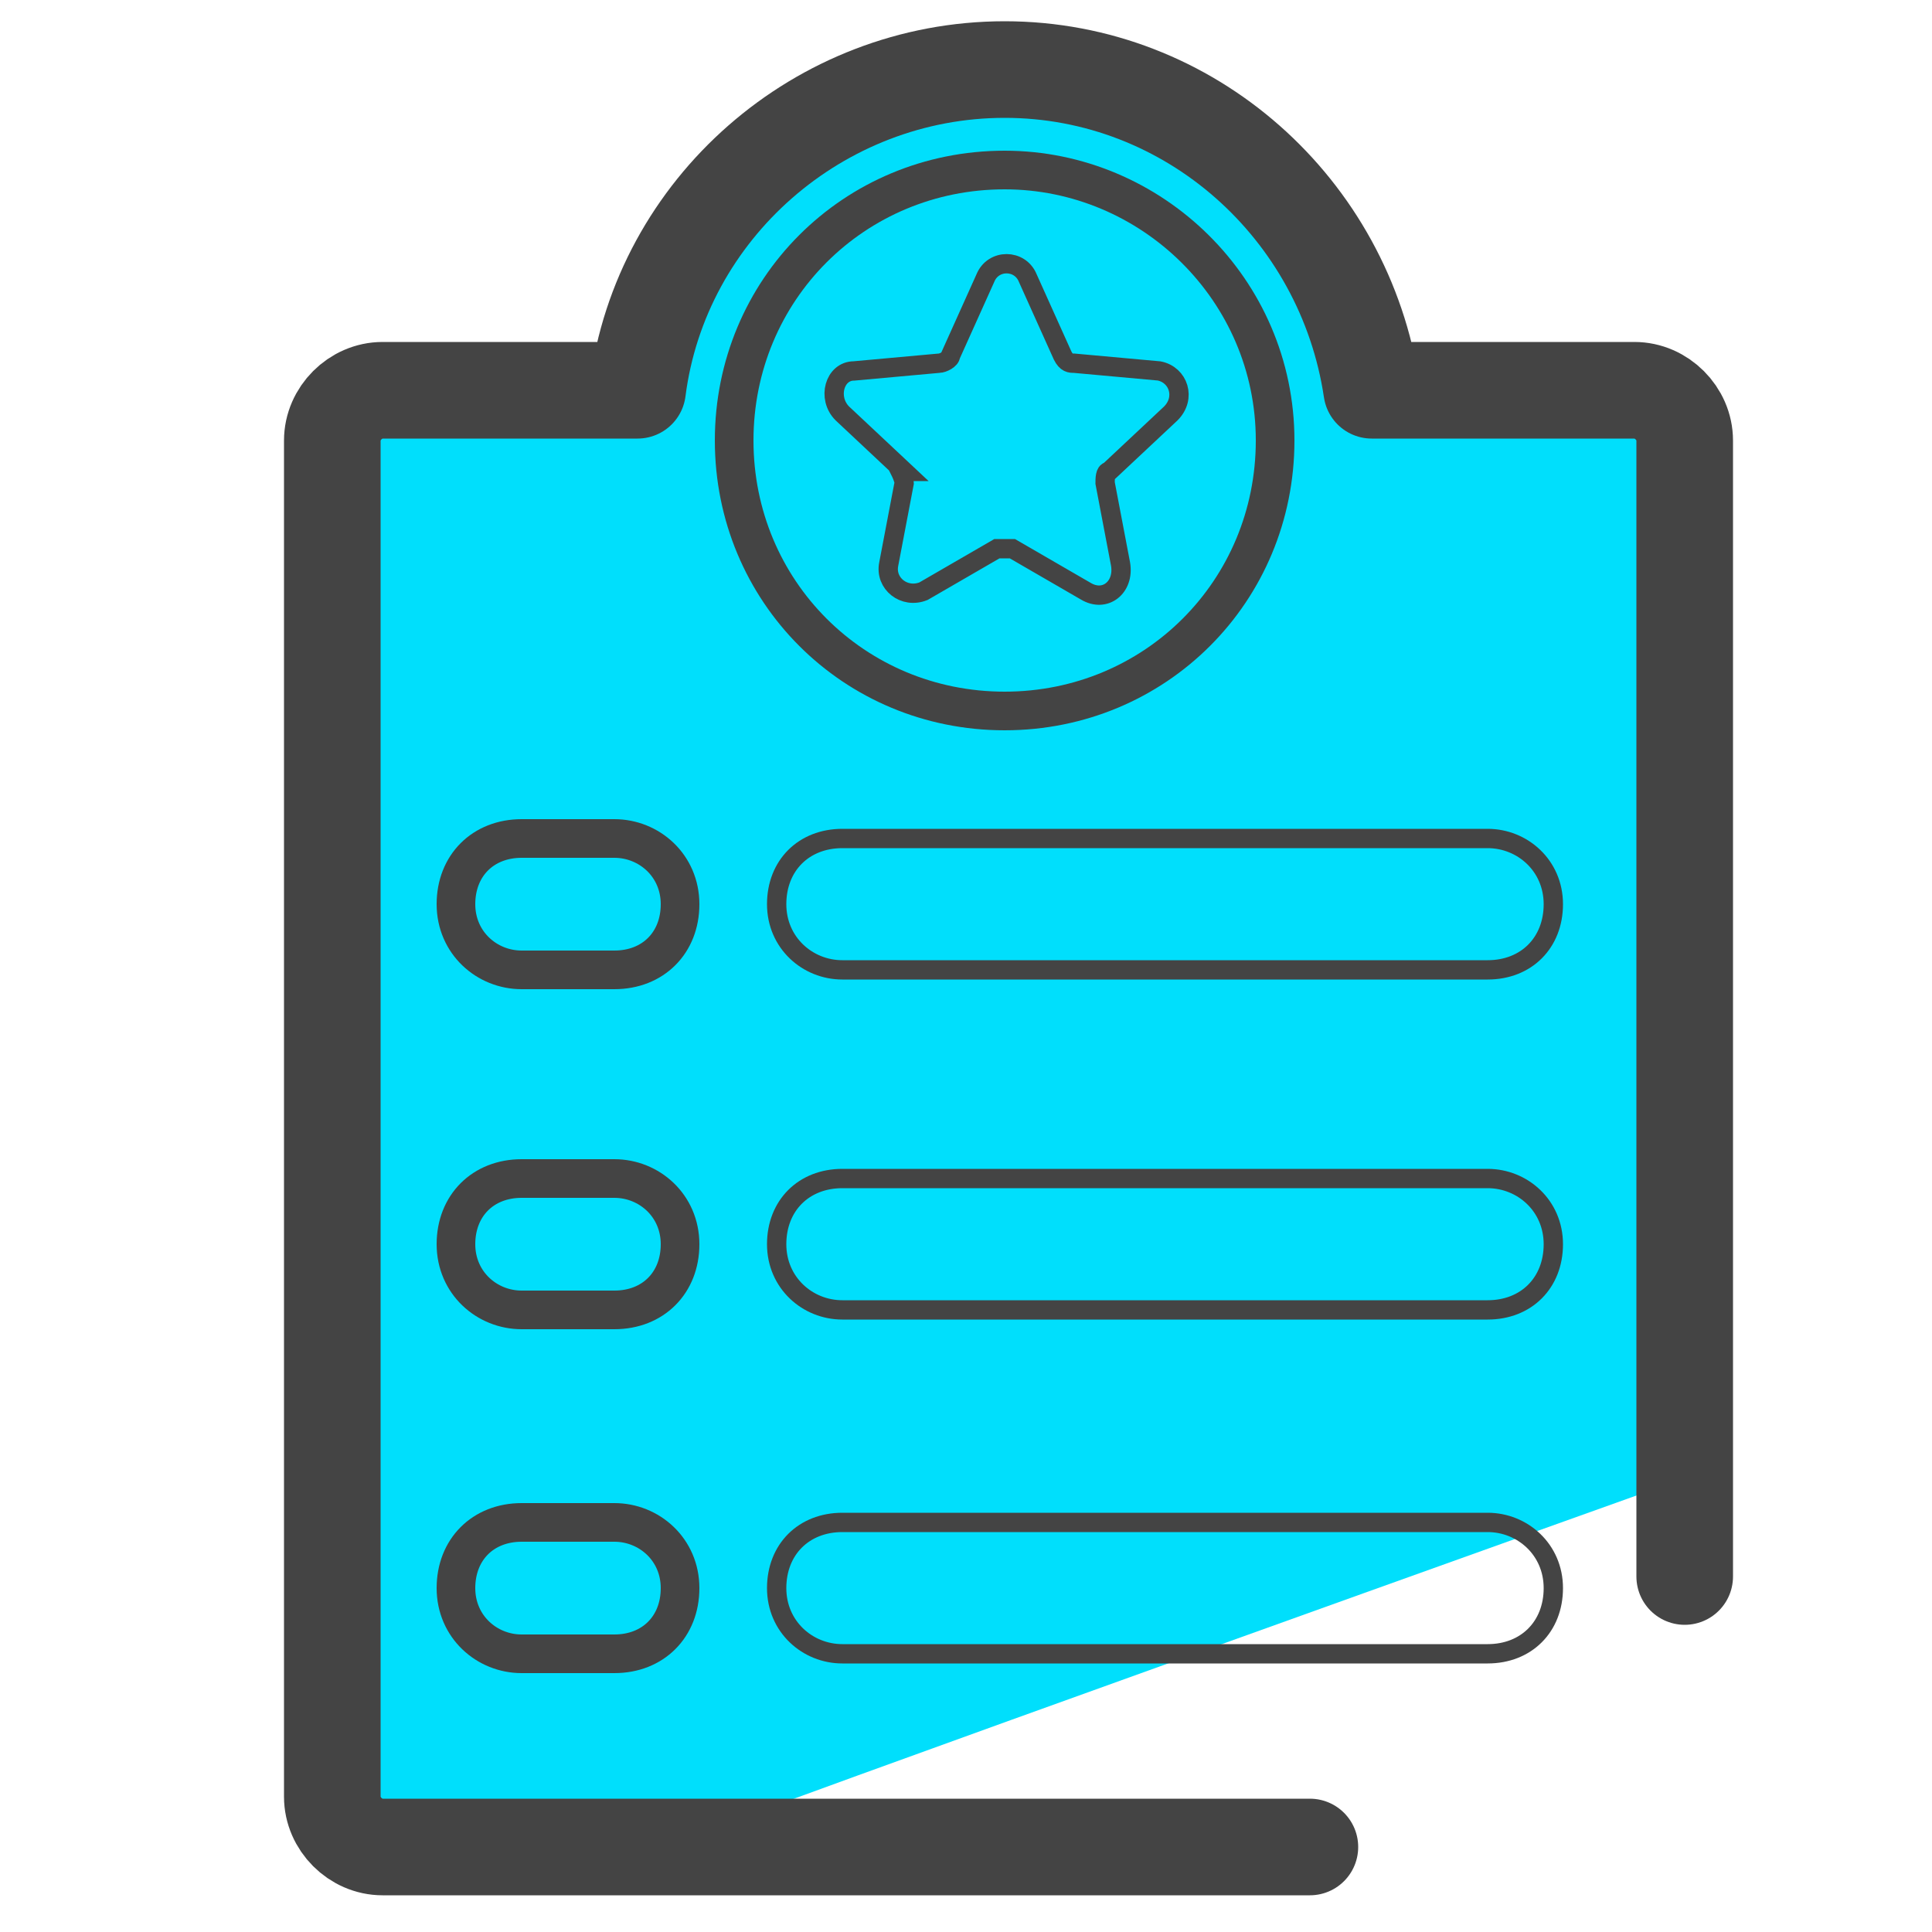
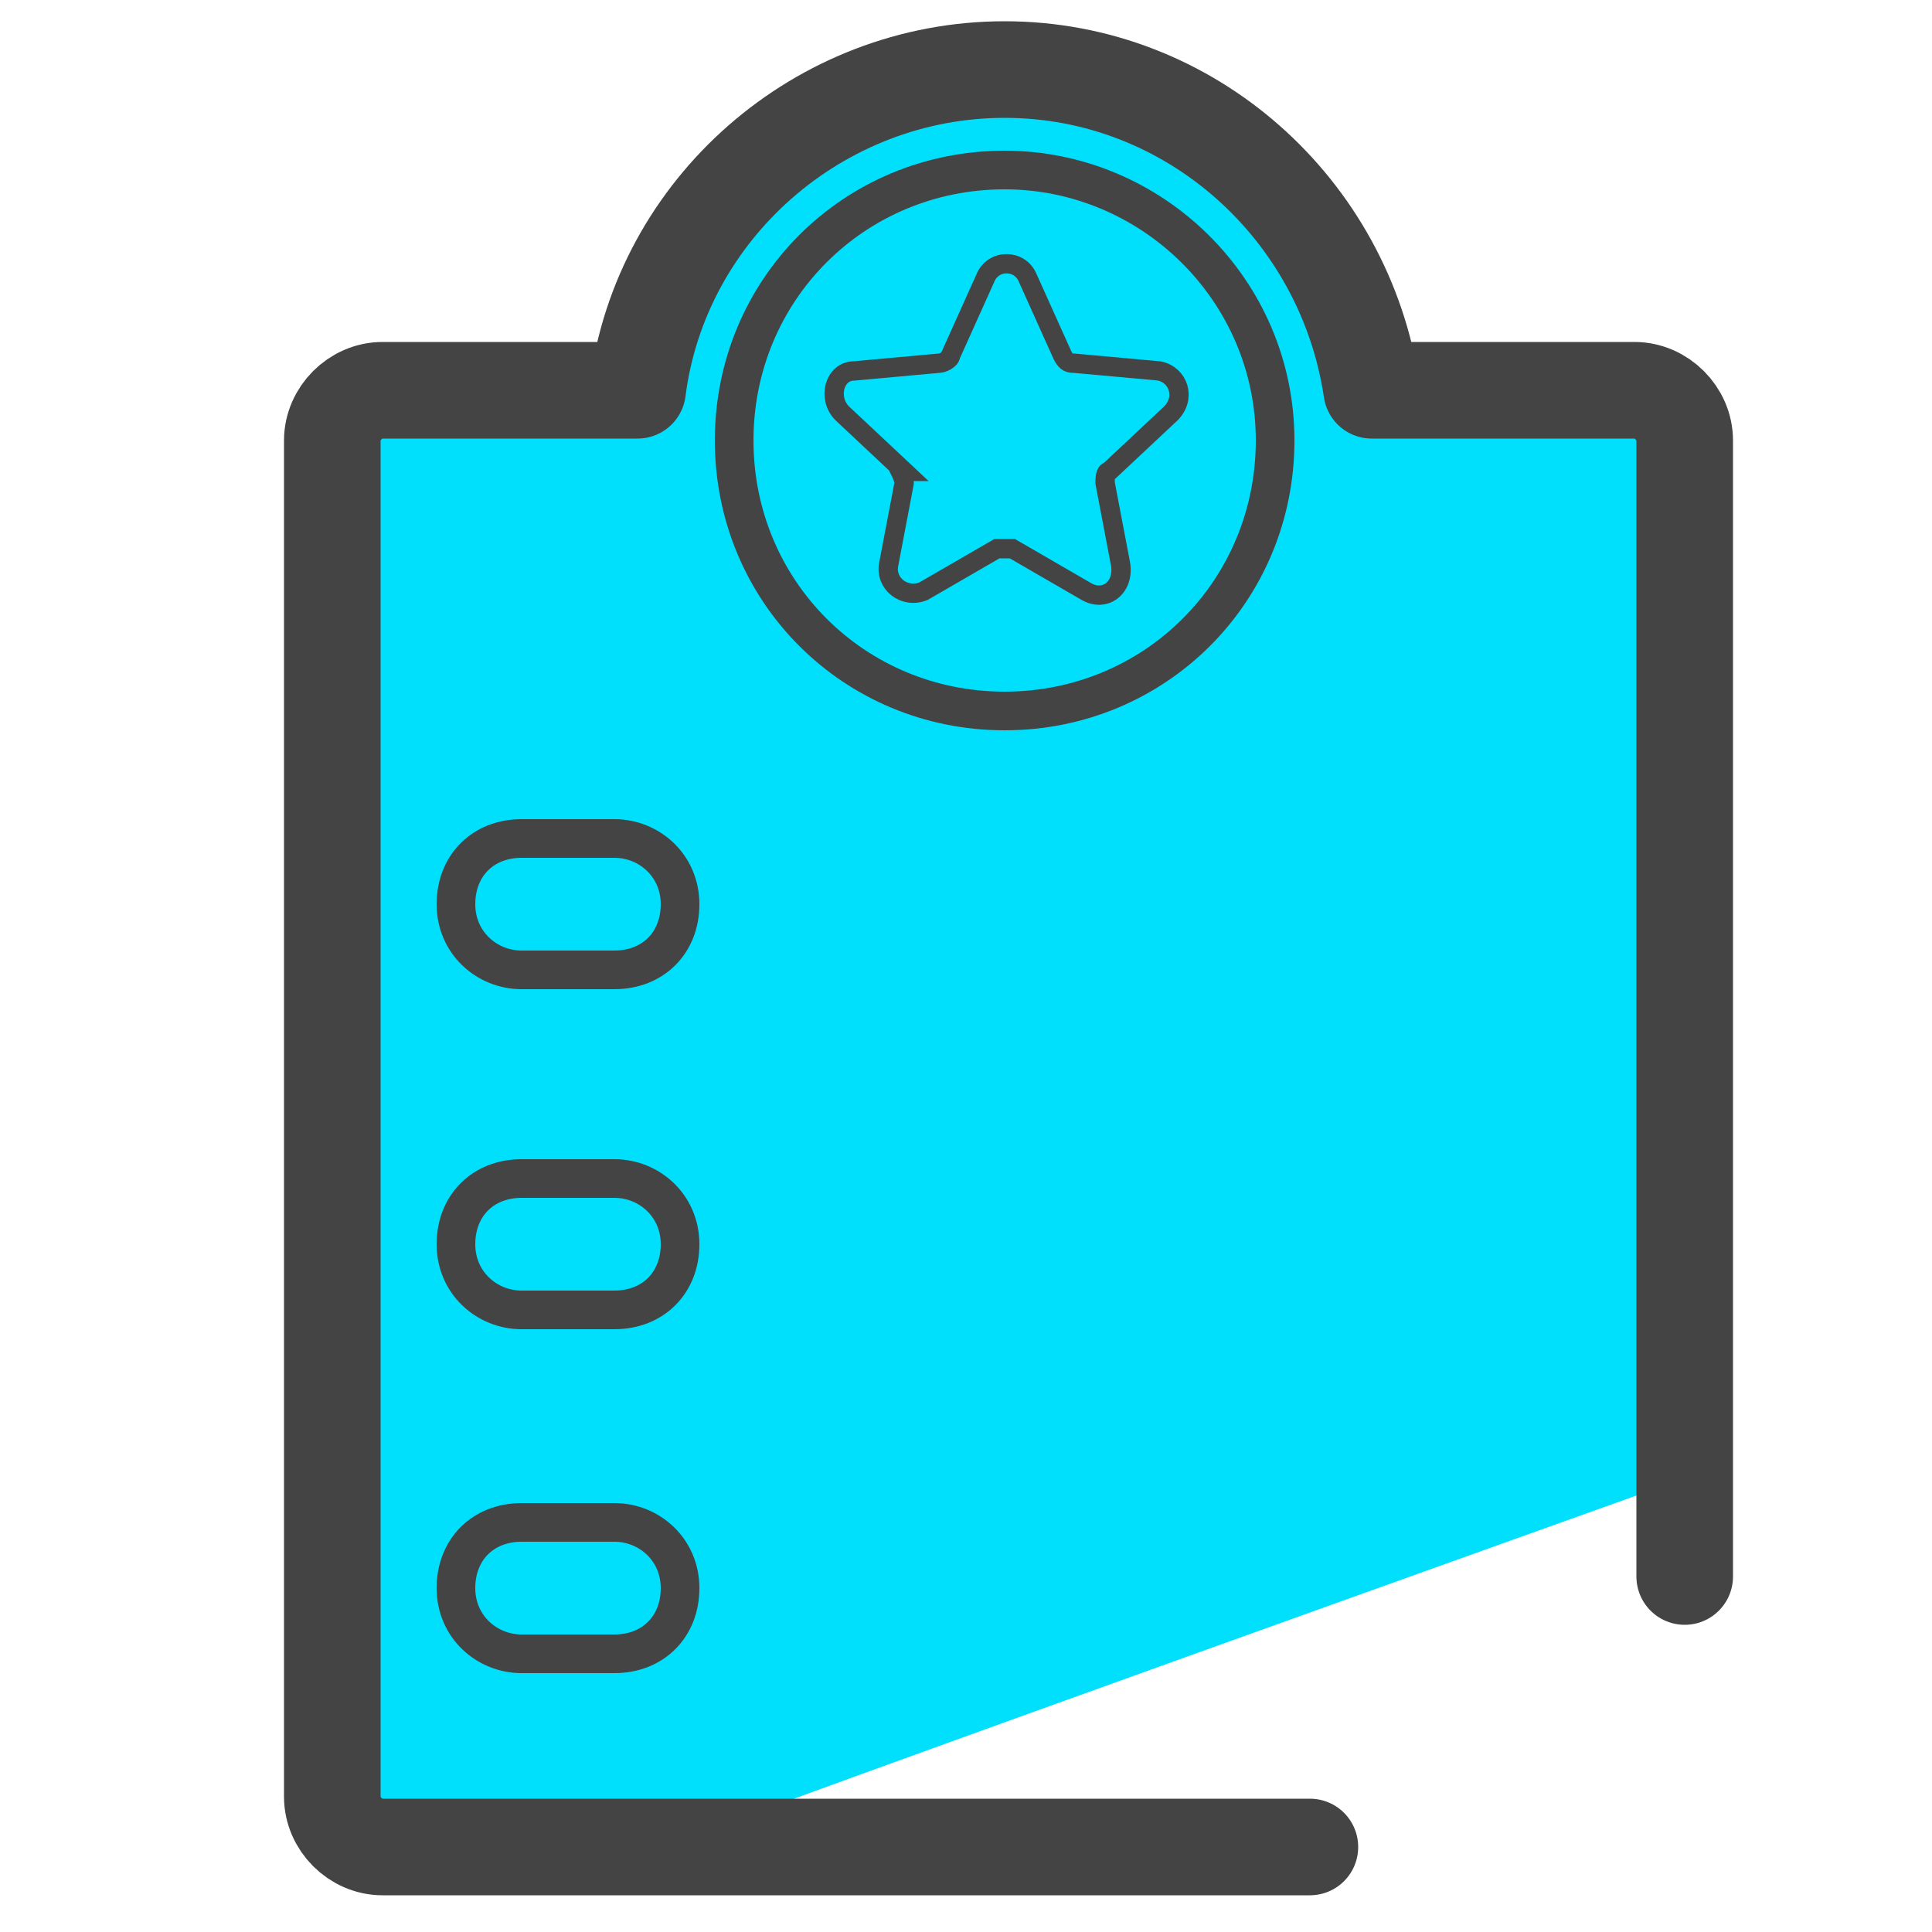
<svg xmlns="http://www.w3.org/2000/svg" id="Camada_1" version="1.1" viewBox="0 0 50 50">
  <defs>
    <style>.st0{stroke-width:.5px;fill:none;stroke:#444;stroke-miterlimit:10}</style>
  </defs>
  <path fill="#00dffc" d="M43.1 10.7l-7.3-.3-3.3-6.1c-2.9-3.8-11-3.6-13.6.4l-2.8 5.6c-2.6 0-7.6-.7-7.6 1.8v35.3h9.8c0-.1 24.9-9 24.9-9 .6-.3.8-26.1 0-27.7z" />
  <path fill="none" stroke="#444" stroke-linecap="round" stroke-linejoin="round" stroke-width="2.5" d="M43.6 40.8V11.4c0-.7-.6-1.3-1.3-1.3h-6.8c-.7-4.7-4.7-8.3-9.5-8.3s-8.9 3.6-9.5 8.3H9.9c-.7 0-1.3.6-1.3 1.3v35.1c0 .7.6 1.3 1.3 1.3h24" />
  <path d="M23.3 12.2s.1.2.1.3l-.4 2.1c-.1.5.4.9.9.7l1.9-1.1h.4l1.9 1.1c.5.3 1-.1.9-.7l-.4-2.1c0-.1 0-.3.1-.3l1.6-1.5c.4-.4.2-1-.3-1.1l-2.2-.2c-.1 0-.2 0-.3-.2l-.9-2c-.2-.5-.9-.5-1.1 0l-.9 2c0 .1-.2.2-.3.2l-2.2.2c-.5 0-.7.7-.3 1.1l1.6 1.5z" class="st0" />
  <path fill="none" stroke="#444" stroke-miterlimit="10" d="M26 4.4c3.8 0 7 3.1 7 7s-3.1 7-7 7-7-3.1-7-7 3.1-7 7-7zM15.9 42.8h-2.4c-.9 0-1.7-.7-1.7-1.7s.7-1.7 1.7-1.7h2.4c.9 0 1.7.7 1.7 1.7s-.7 1.7-1.7 1.7zm0-8.9h-2.4c-.9 0-1.7-.7-1.7-1.7s.7-1.7 1.7-1.7h2.4c.9 0 1.7.7 1.7 1.7s-.7 1.7-1.7 1.7zm0-8.8h-2.4c-.9 0-1.7-.7-1.7-1.7s.7-1.7 1.7-1.7h2.4c.9 0 1.7.7 1.7 1.7s-.7 1.7-1.7 1.7z" />
-   <path d="M38.5 42.8H21.8c-.9 0-1.7-.7-1.7-1.7s.7-1.7 1.7-1.7h16.7c.9 0 1.7.7 1.7 1.7s-.7 1.7-1.7 1.7zm0-8.9H21.8c-.9 0-1.7-.7-1.7-1.7s.7-1.7 1.7-1.7h16.7c.9 0 1.7.7 1.7 1.7s-.7 1.7-1.7 1.7zm0-8.8H21.8c-.9 0-1.7-.7-1.7-1.7s.7-1.7 1.7-1.7h16.7c.9 0 1.7.7 1.7 1.7s-.7 1.7-1.7 1.7z" class="st0" />
</svg>